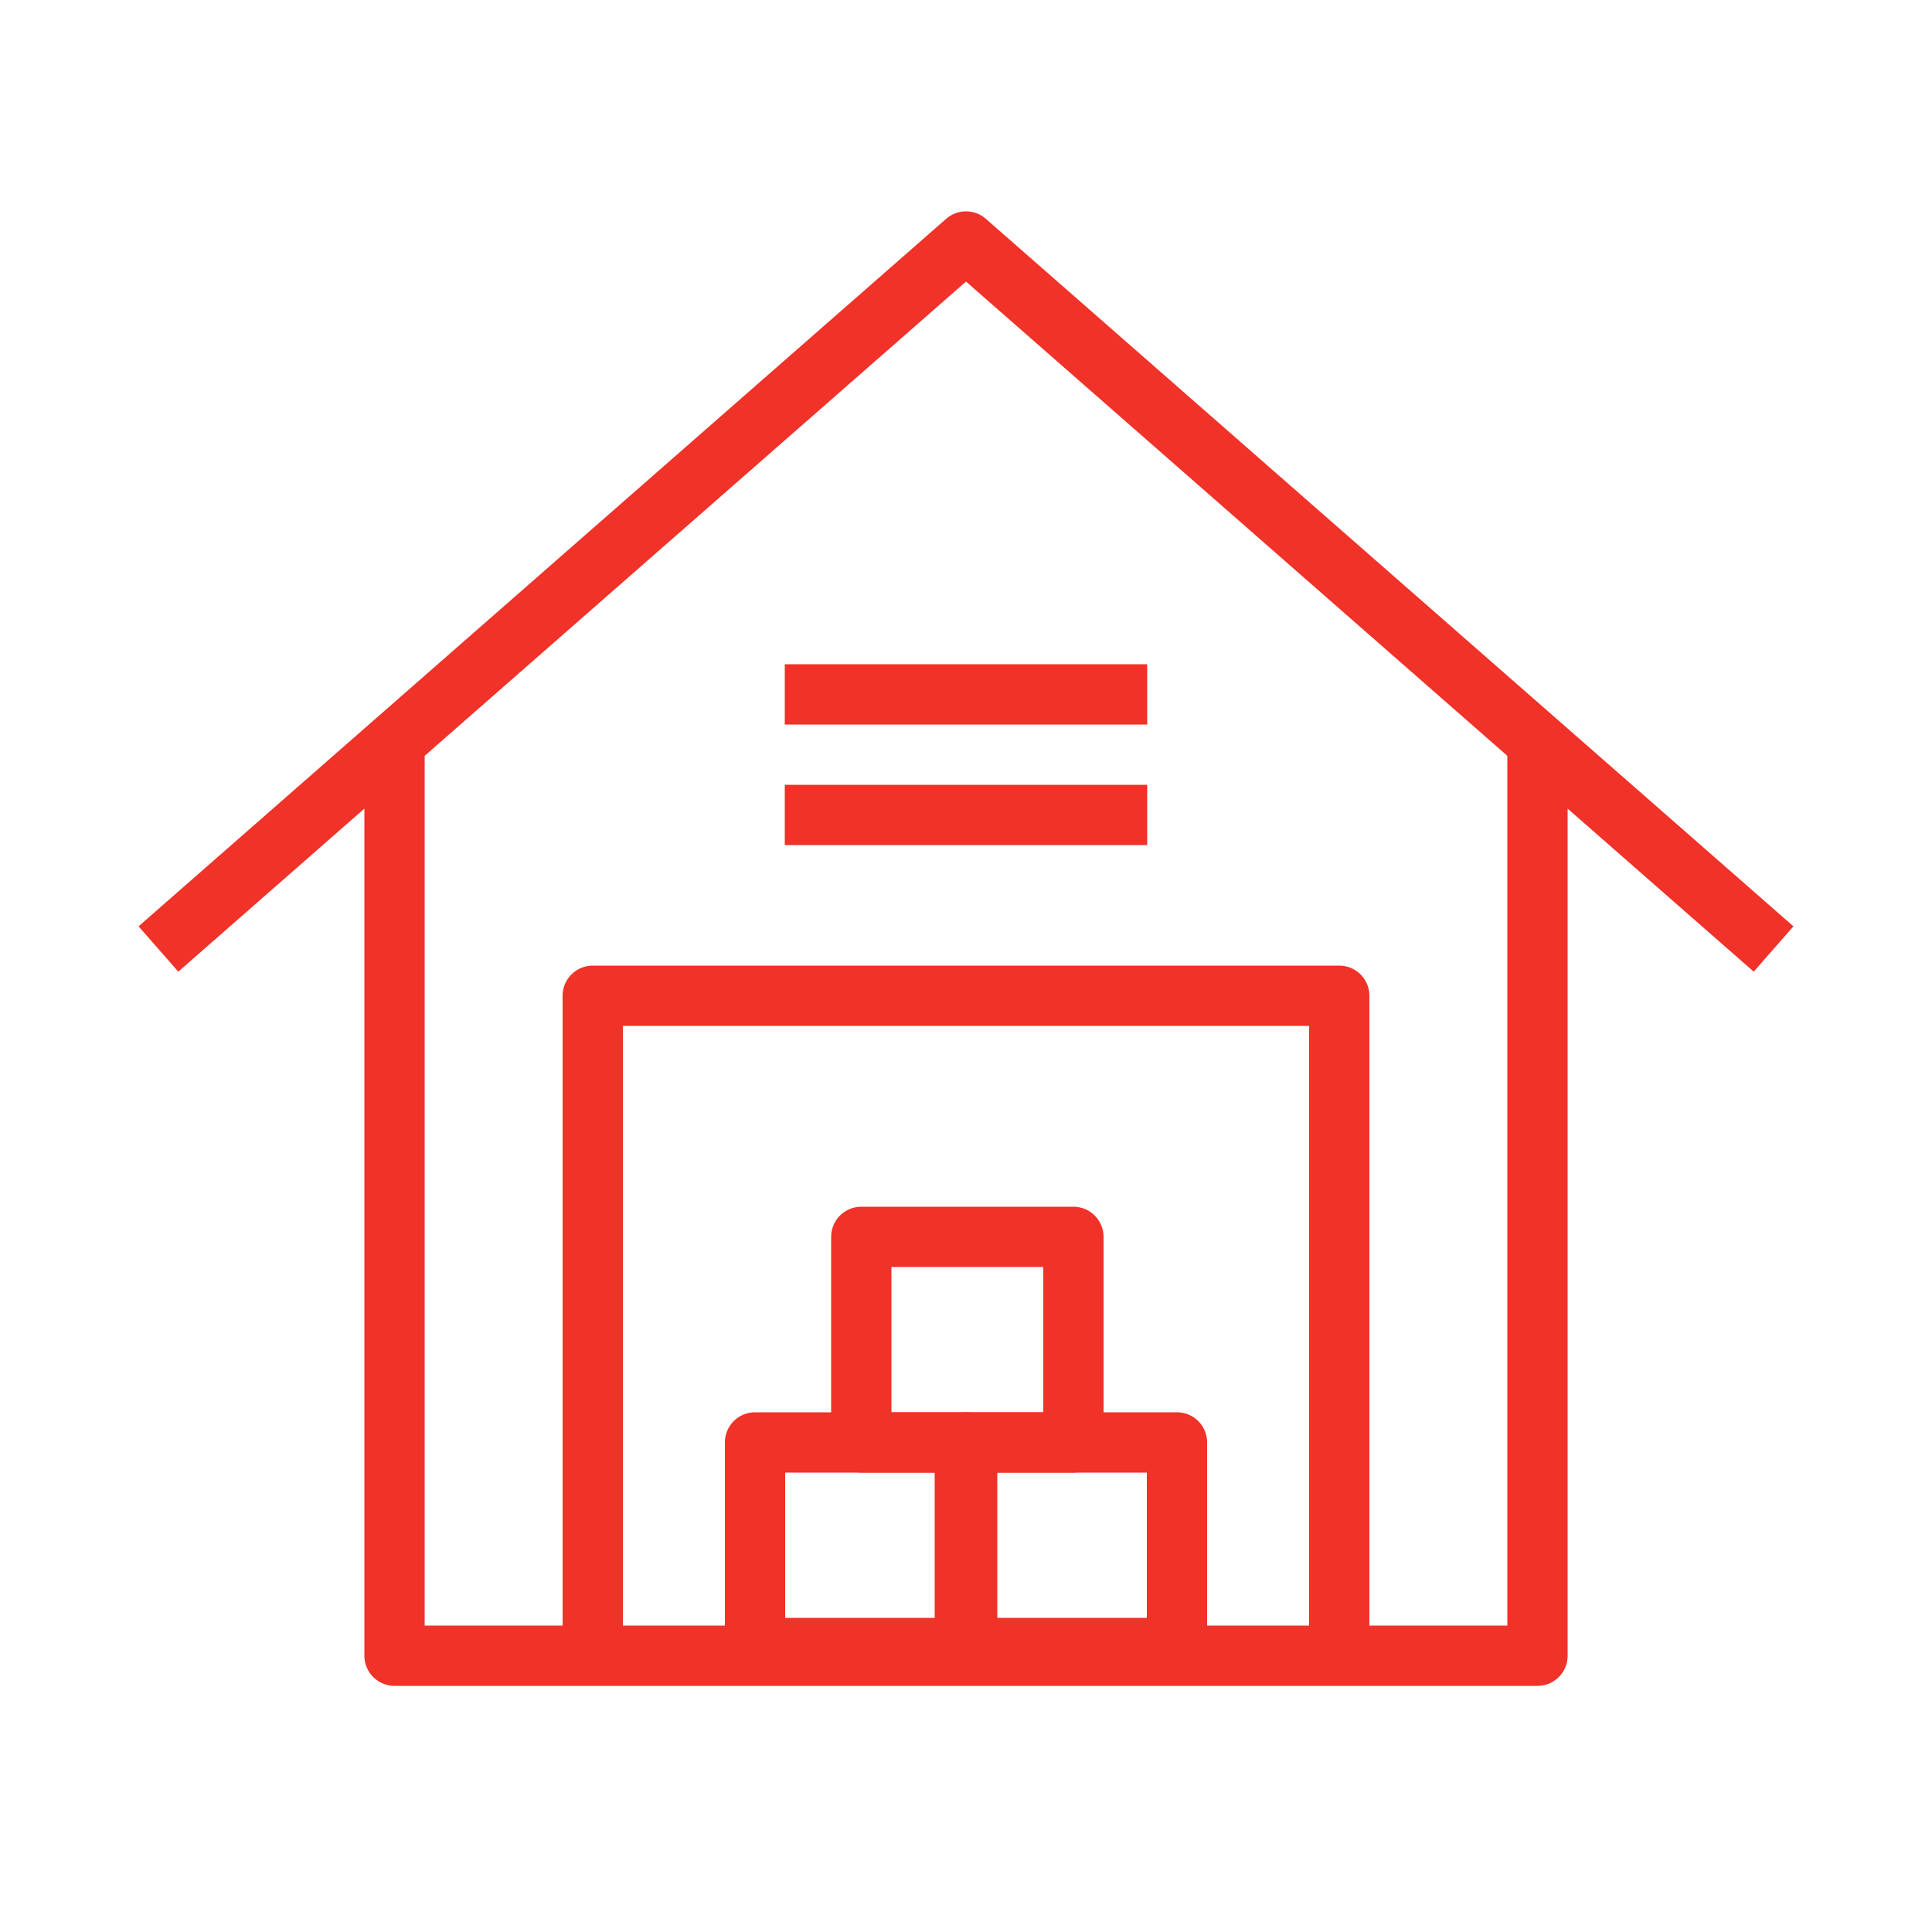
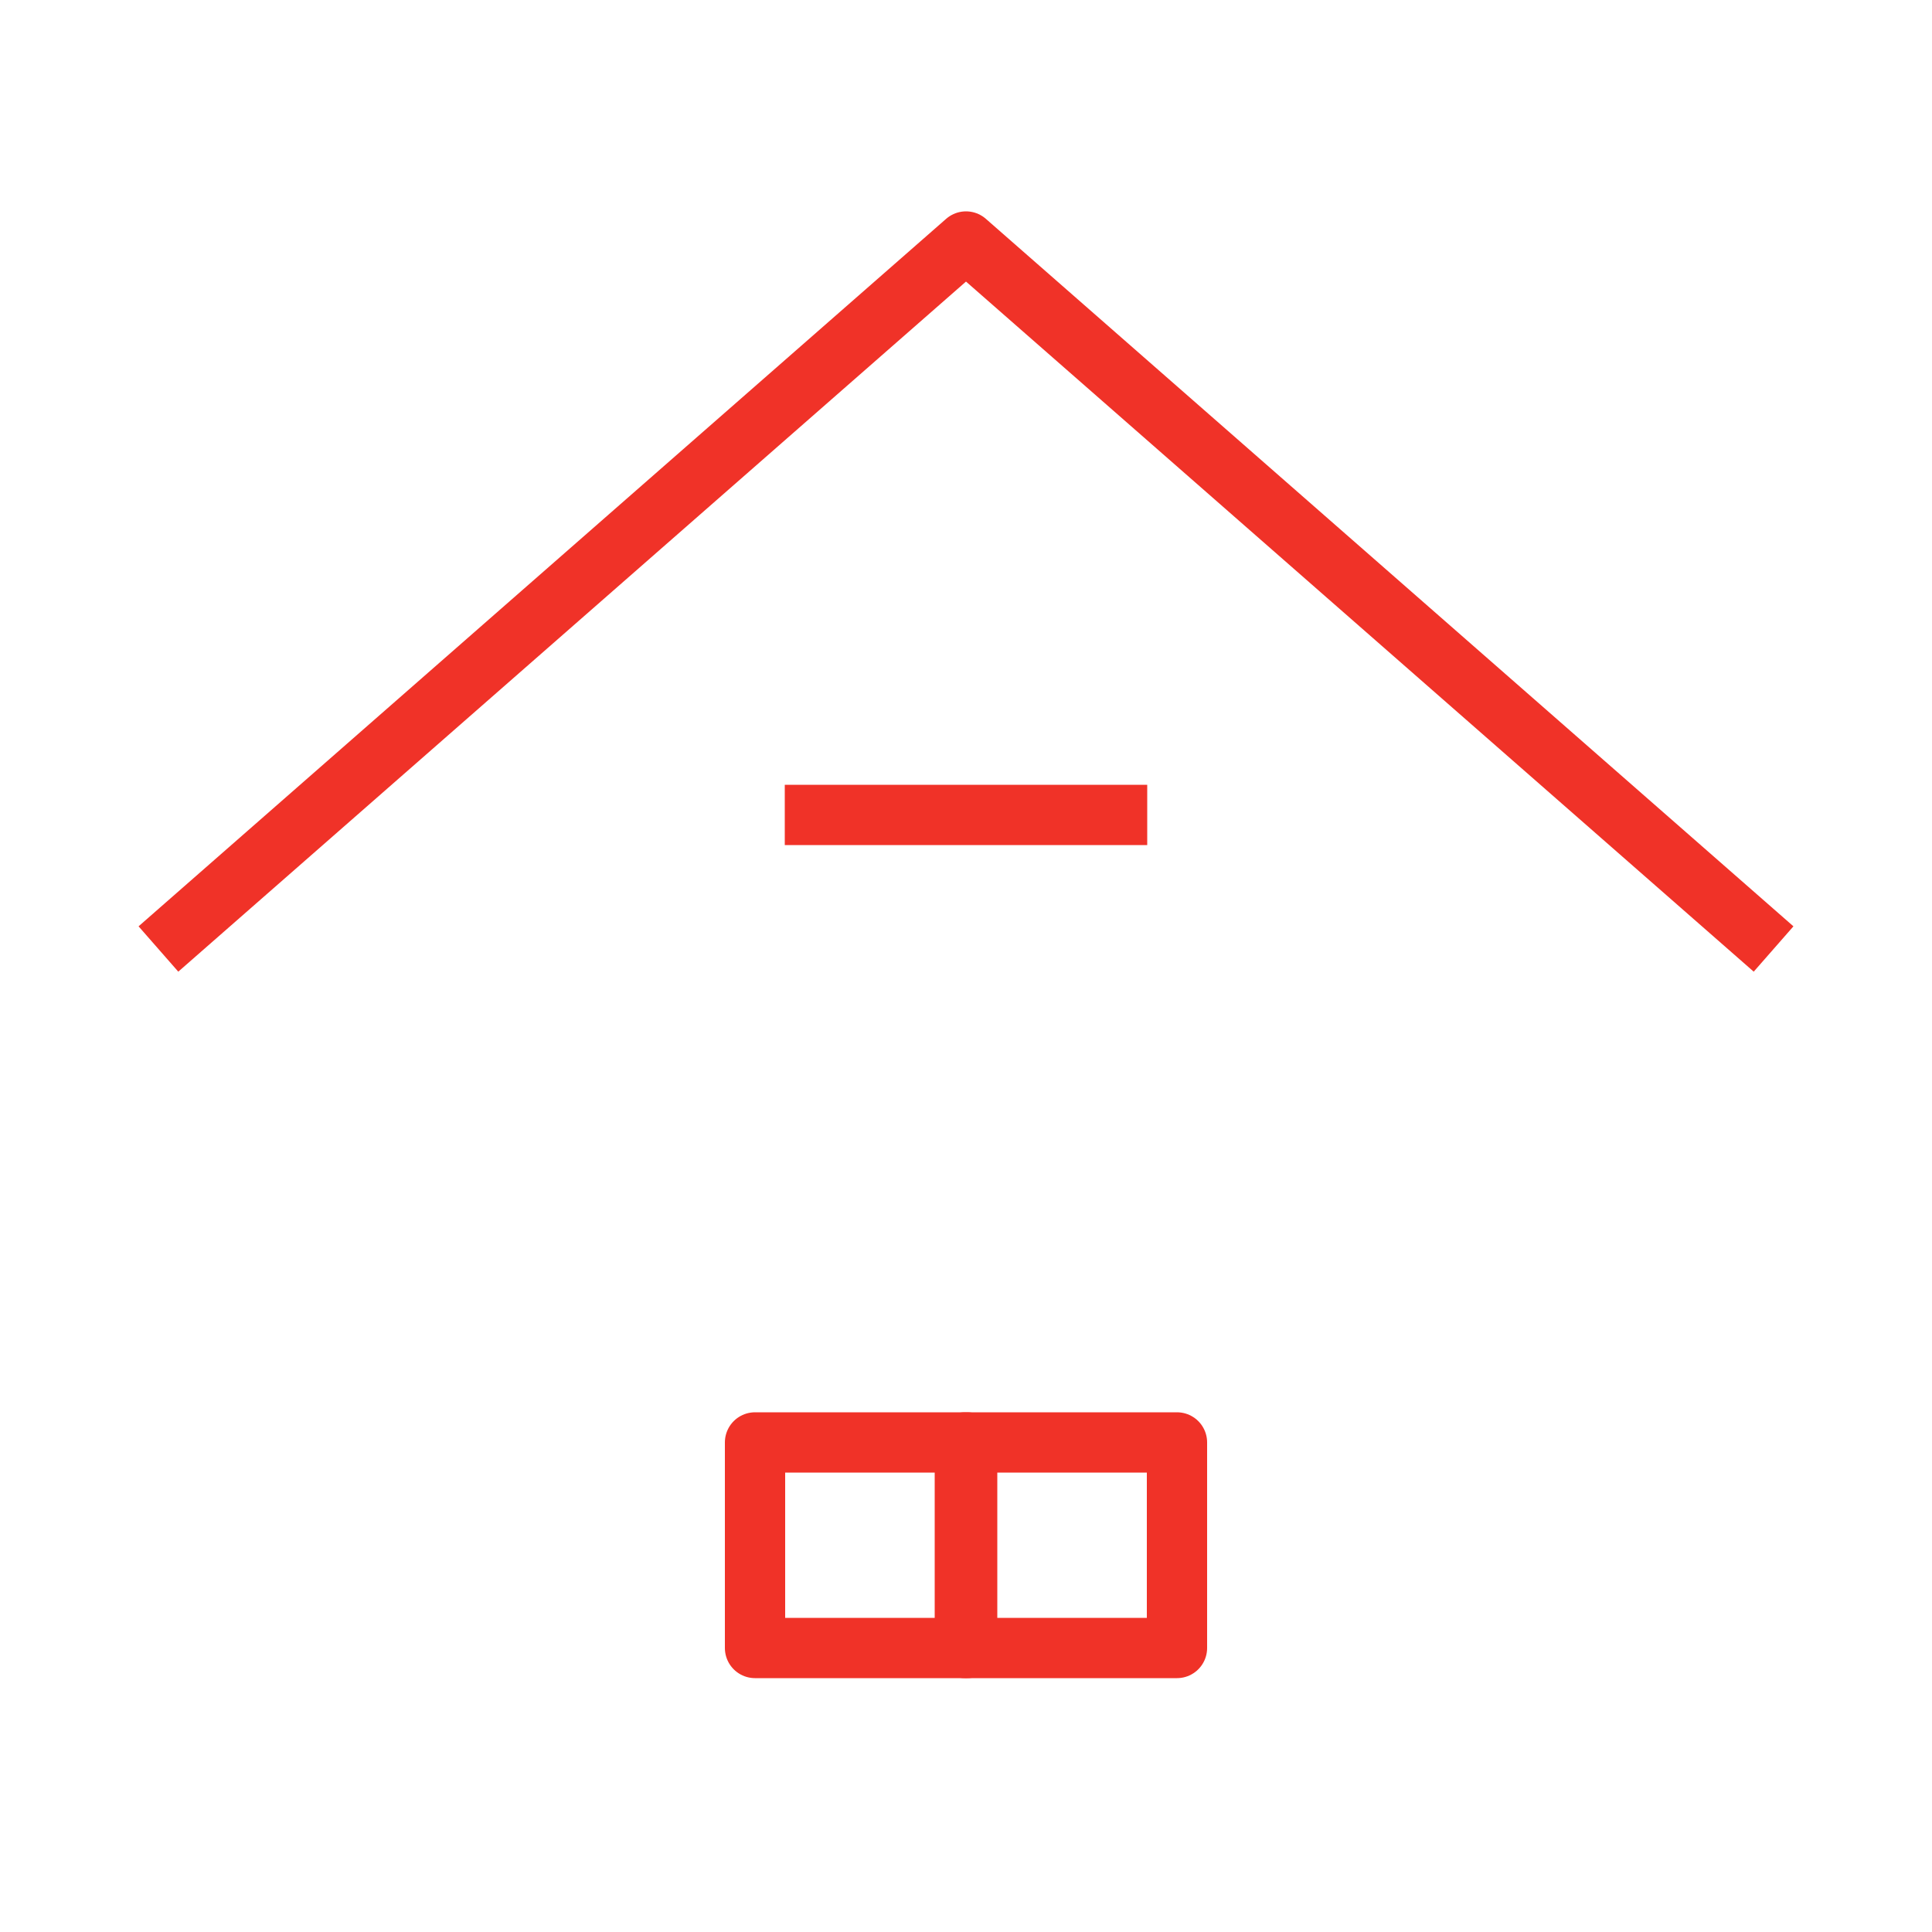
<svg xmlns="http://www.w3.org/2000/svg" id="Layer_2" data-name="Layer 2" viewBox="0 0 50 50">
  <defs>
    <style> .cls-1, .cls-2 { fill: none; } .cls-2 { stroke: #f03228; stroke-linejoin: round; stroke-width: 1.56px; } </style>
  </defs>
  <g id="details">
    <g>
      <g>
        <polyline class="cls-2" points="4.1 24.56 25 6.25 45.9 24.56" />
-         <polyline class="cls-2" points="10.21 19.33 10.21 42.85 39.79 42.85 39.79 19.33" />
-         <polyline class="cls-2" points="34.66 43.15 34.66 25.77 15.34 25.77 15.34 43.15" />
-         <line class="cls-2" x1="20.31" y1="17.97" x2="29.69" y2="17.97" />
        <line class="cls-2" x1="20.31" y1="21.09" x2="29.69" y2="21.09" />
        <g>
          <rect class="cls-2" x="24.97" y="37.33" width="5.49" height="5.32" />
          <rect class="cls-2" x="19.54" y="37.33" width="5.49" height="5.32" />
-           <rect class="cls-2" x="22.29" y="32.01" width="5.49" height="5.32" />
        </g>
      </g>
-       <rect class="cls-1" width="50" height="50" />
      <rect class="cls-1" width="50" height="50" />
    </g>
  </g>
</svg>